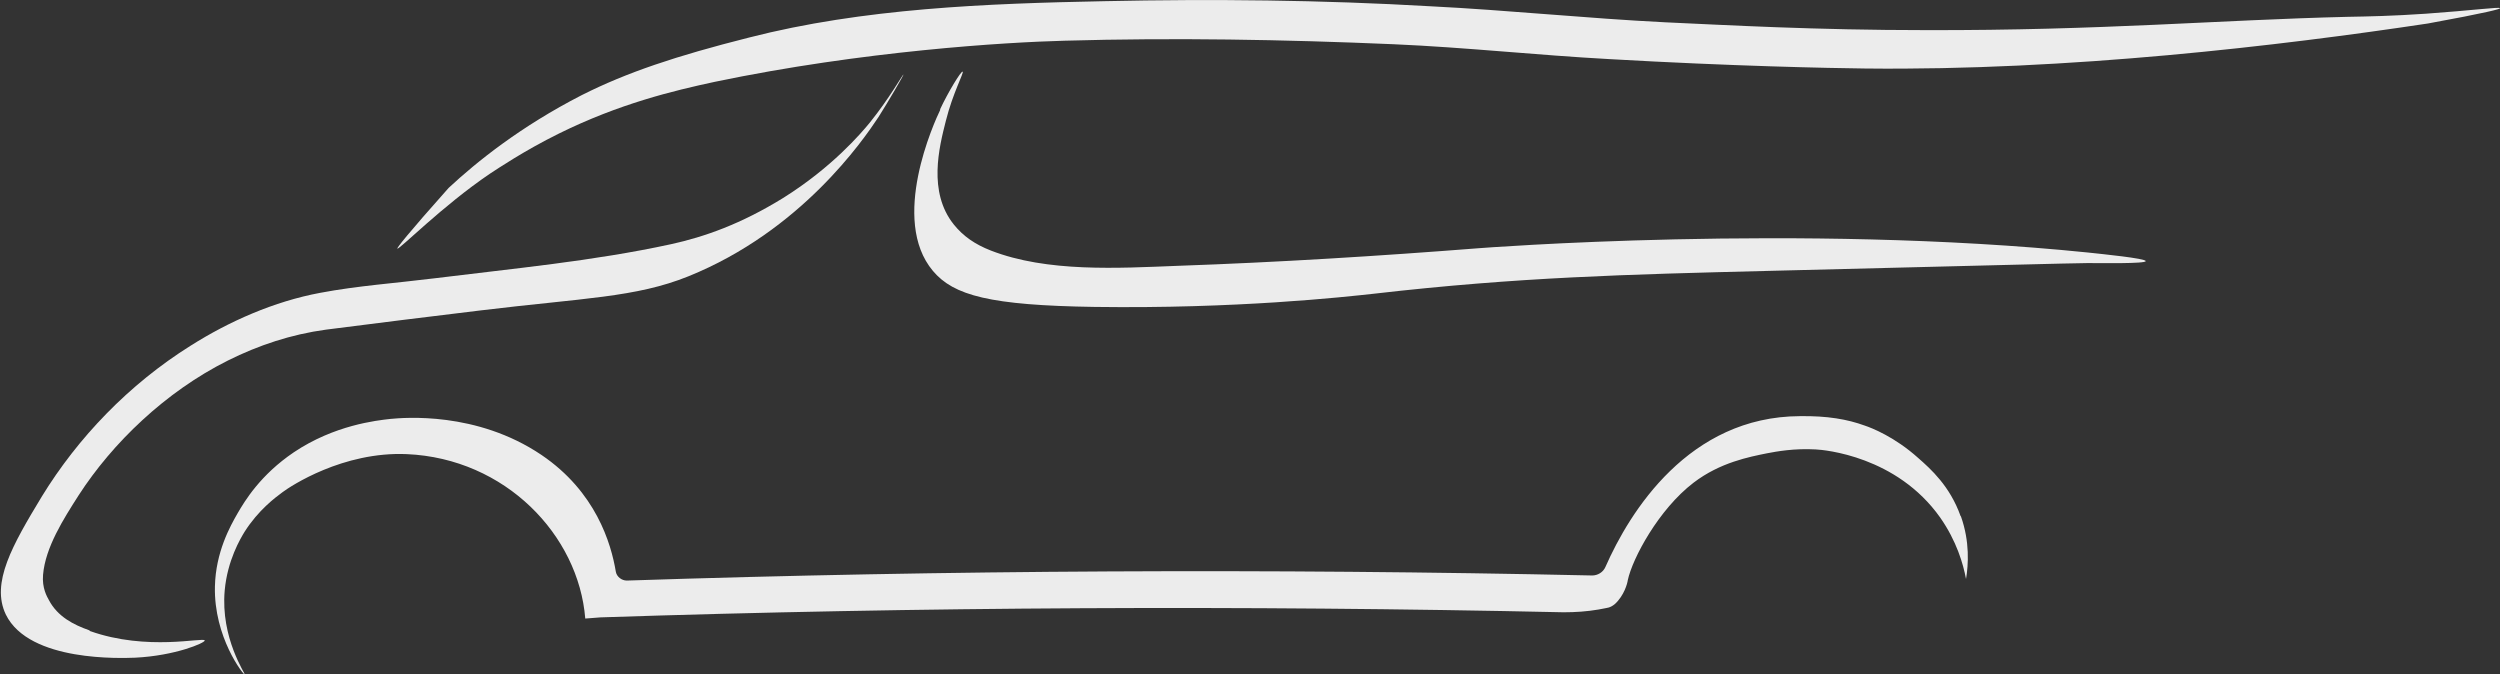
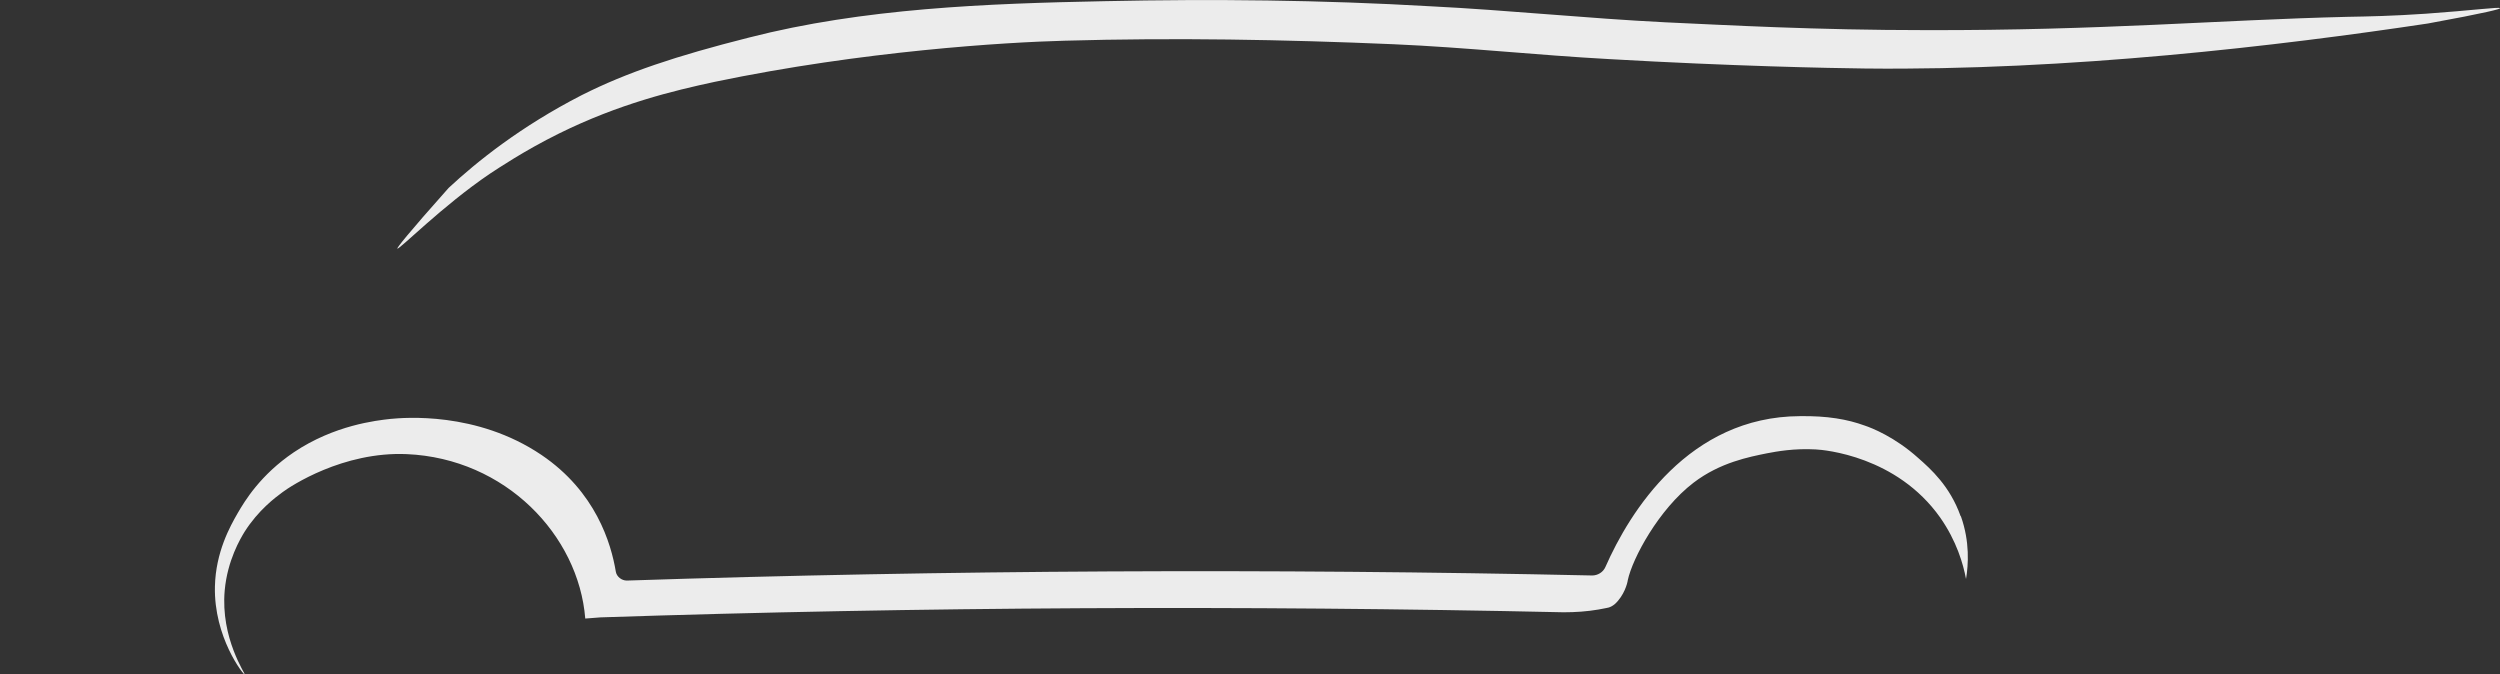
<svg xmlns="http://www.w3.org/2000/svg" id="uuid-db9b07b4-bada-419f-bc0f-f36507f8274b" data-name="Layer 2" viewBox="0 0 638.6 172.2">
  <rect x="0" y="0" width="638.6" height="172.2" fill="#333333" stroke="none" />
  <defs>
    <style>      .uuid-95df12b2-265c-4b2b-9181-a9a34f58d914 {        fill: #ececec;      }    </style>
  </defs>
  <g id="uuid-2c39bfe4-7c7e-44b8-bf80-51cb7860d282" data-name="Layer 1">
    <g>
-       <path class="uuid-95df12b2-265c-4b2b-9181-a9a34f58d914" d="M22.8,161c-4-1.4-8.1-3.5-10.3-7.7-.5-.9-1.8-3.1-1.5-6.5.6-7,5.2-14.2,9.1-20.3,8.6-13.3,22.1-26.4,38.1-34.4,7.8-3.9,16.2-6.7,25.1-7.9,13.1-1.7,26.3-3.3,39.4-4.9,26.4-3.2,39.7-3.3,53.1-8.7,28.8-11.6,44.7-34.8,48.6-40.7,2.3-3.6,6.5-10.8,6.4-10.9-.2,0-3.6,6.1-8.6,12.3-2.2,2.7-9.7,11.5-22.2,19.3-10.7,6.6-20,9.9-28.7,11.8-19.8,4.3-40.3,6.2-60.4,8.7-9.6,1.2-19.6,1.9-29.1,3.7-11.8,2.2-23.3,7.3-33.1,13.5-15.8,9.9-28.8,23.5-38,38.5-7.5,12.4-13.1,22.1-9.2,30.2,6,12.2,29.8,11.1,33,11,10.3-.5,17.9-3.8,17.8-4.4-.2-.9-14.7,2.8-29.3-2.4Z" />
-       <path class="uuid-95df12b2-265c-4b2b-9181-a9a34f58d914" d="M240.2,28c-1.6,3.3-12.9,28.1-1.9,41.2,5.3,6.3,14.6,8.8,41.3,9.2,36.1.5,63.5-2.5,71.6-3.4,36.5-4.2,64.3-4.9,100.4-5.8,52.4-1.3,78.7-2,81.7-2,3.2,0,14.8.2,14.8-.5,0-.7-11.1-1.8-14.8-2.2-73.5-7.5-155.5-1.1-155.5-1.1-25.6,2-51.2,3.6-76.9,4.5-15.3.6-33.4,1.7-47.8-3.9-4.1-1.6-7.1-3.7-9.5-6.7-6.6-8.3-3.7-19.7-2-26.4,1.8-7.2,4.7-12.4,4.3-12.6-.4-.2-3.7,5.2-5.8,9.7Z" />
+       <path class="uuid-95df12b2-265c-4b2b-9181-a9a34f58d914" d="M22.8,161Z" />
      <path class="uuid-95df12b2-265c-4b2b-9181-a9a34f58d914" d="M101.5,63.5c.5.3,11.5-10.9,23.6-19.1,2-1.3,8.8-5.9,17.7-10.3,15.4-7.6,29.1-10.9,39.8-13.2,37.9-7.9,74.2-10.1,89.3-10.5,28-.8,56.1-.3,84.1.9,18.4.8,36.7,2.8,55.1,3.8,31.3,1.8,56.4,2.3,65.2,2.4,52.2.6,106-5.8,143.9-11.5,15.3-2.8,18.5-3.7,18.4-3.9,0-.4-7.4.6-18.9,1.4-8.7.6-14.7.7-20,.8-33.2.8-62.7,3.5-107.6,3.4-28.5,0-51.3-1.3-66.7-2-20.1-1-40.1-3.1-60.1-4.1C337.7,0,309.9-.3,282.2.3c-30.2.6-61.7,1.8-90.9,9.3-18.6,4.7-31.2,8.9-42.7,14.7-15.6,8-26.8,17-34,23.7-10.6,11.9-13.3,15.4-13.1,15.5Z" />
      <path class="uuid-95df12b2-265c-4b2b-9181-a9a34f58d914" d="M500.8,131.8c-2.7-7.6-7.6-12-10.8-14.8-6-5.4-11.9-7.7-13.7-8.3-4.4-1.6-9.5-2.5-16.5-2.4-28.4.1-43.5,24.4-49.7,38.5-.6,1.4-2,2.2-3.4,2.2-82.2-1.8-164.4-1.4-246.6,1.3h0c-1.3,0-2.6-1-2.8-2.3-1.2-7.2-5.1-20.4-19-29.8-16.6-11.2-35.2-9.5-38.5-9.2-3.7.4-14.4,1.6-24.7,8.5-8.6,5.8-12.6,12.5-14.4,15.6-1.9,3.3-5.6,9.9-5.8,18.7-.3,13,7.3,22.6,7.6,22.5.3-.1-6.2-9.2-5.1-21.5.7-7.7,4-13.2,5.1-15,3.5-5.5,7.8-8.7,9.7-10.1,2-1.5,15.4-10.4,31.7-9.7,25.2,1.1,43.9,20.7,45.6,42l3.9-.3c82-2.7,164-3.1,246-1.3,3,0,6-.2,8.9-.7l2.1-.4c.8-.1,1.5-.5,2.1-1,2.4-2.2,3.2-5.3,3.3-6.1,1.2-5.6,7.9-18.1,16.8-24.9,6.8-5.2,14.3-6.6,18.7-7.5,2.6-.5,7-1.3,12.5-1,2.2.1,20.7,1.7,31.8,17.4,4.2,6,5.9,11.9,6.6,15.7.6-3.6,1-9.5-1.3-16Z" />
    </g>
  </g>
</svg>